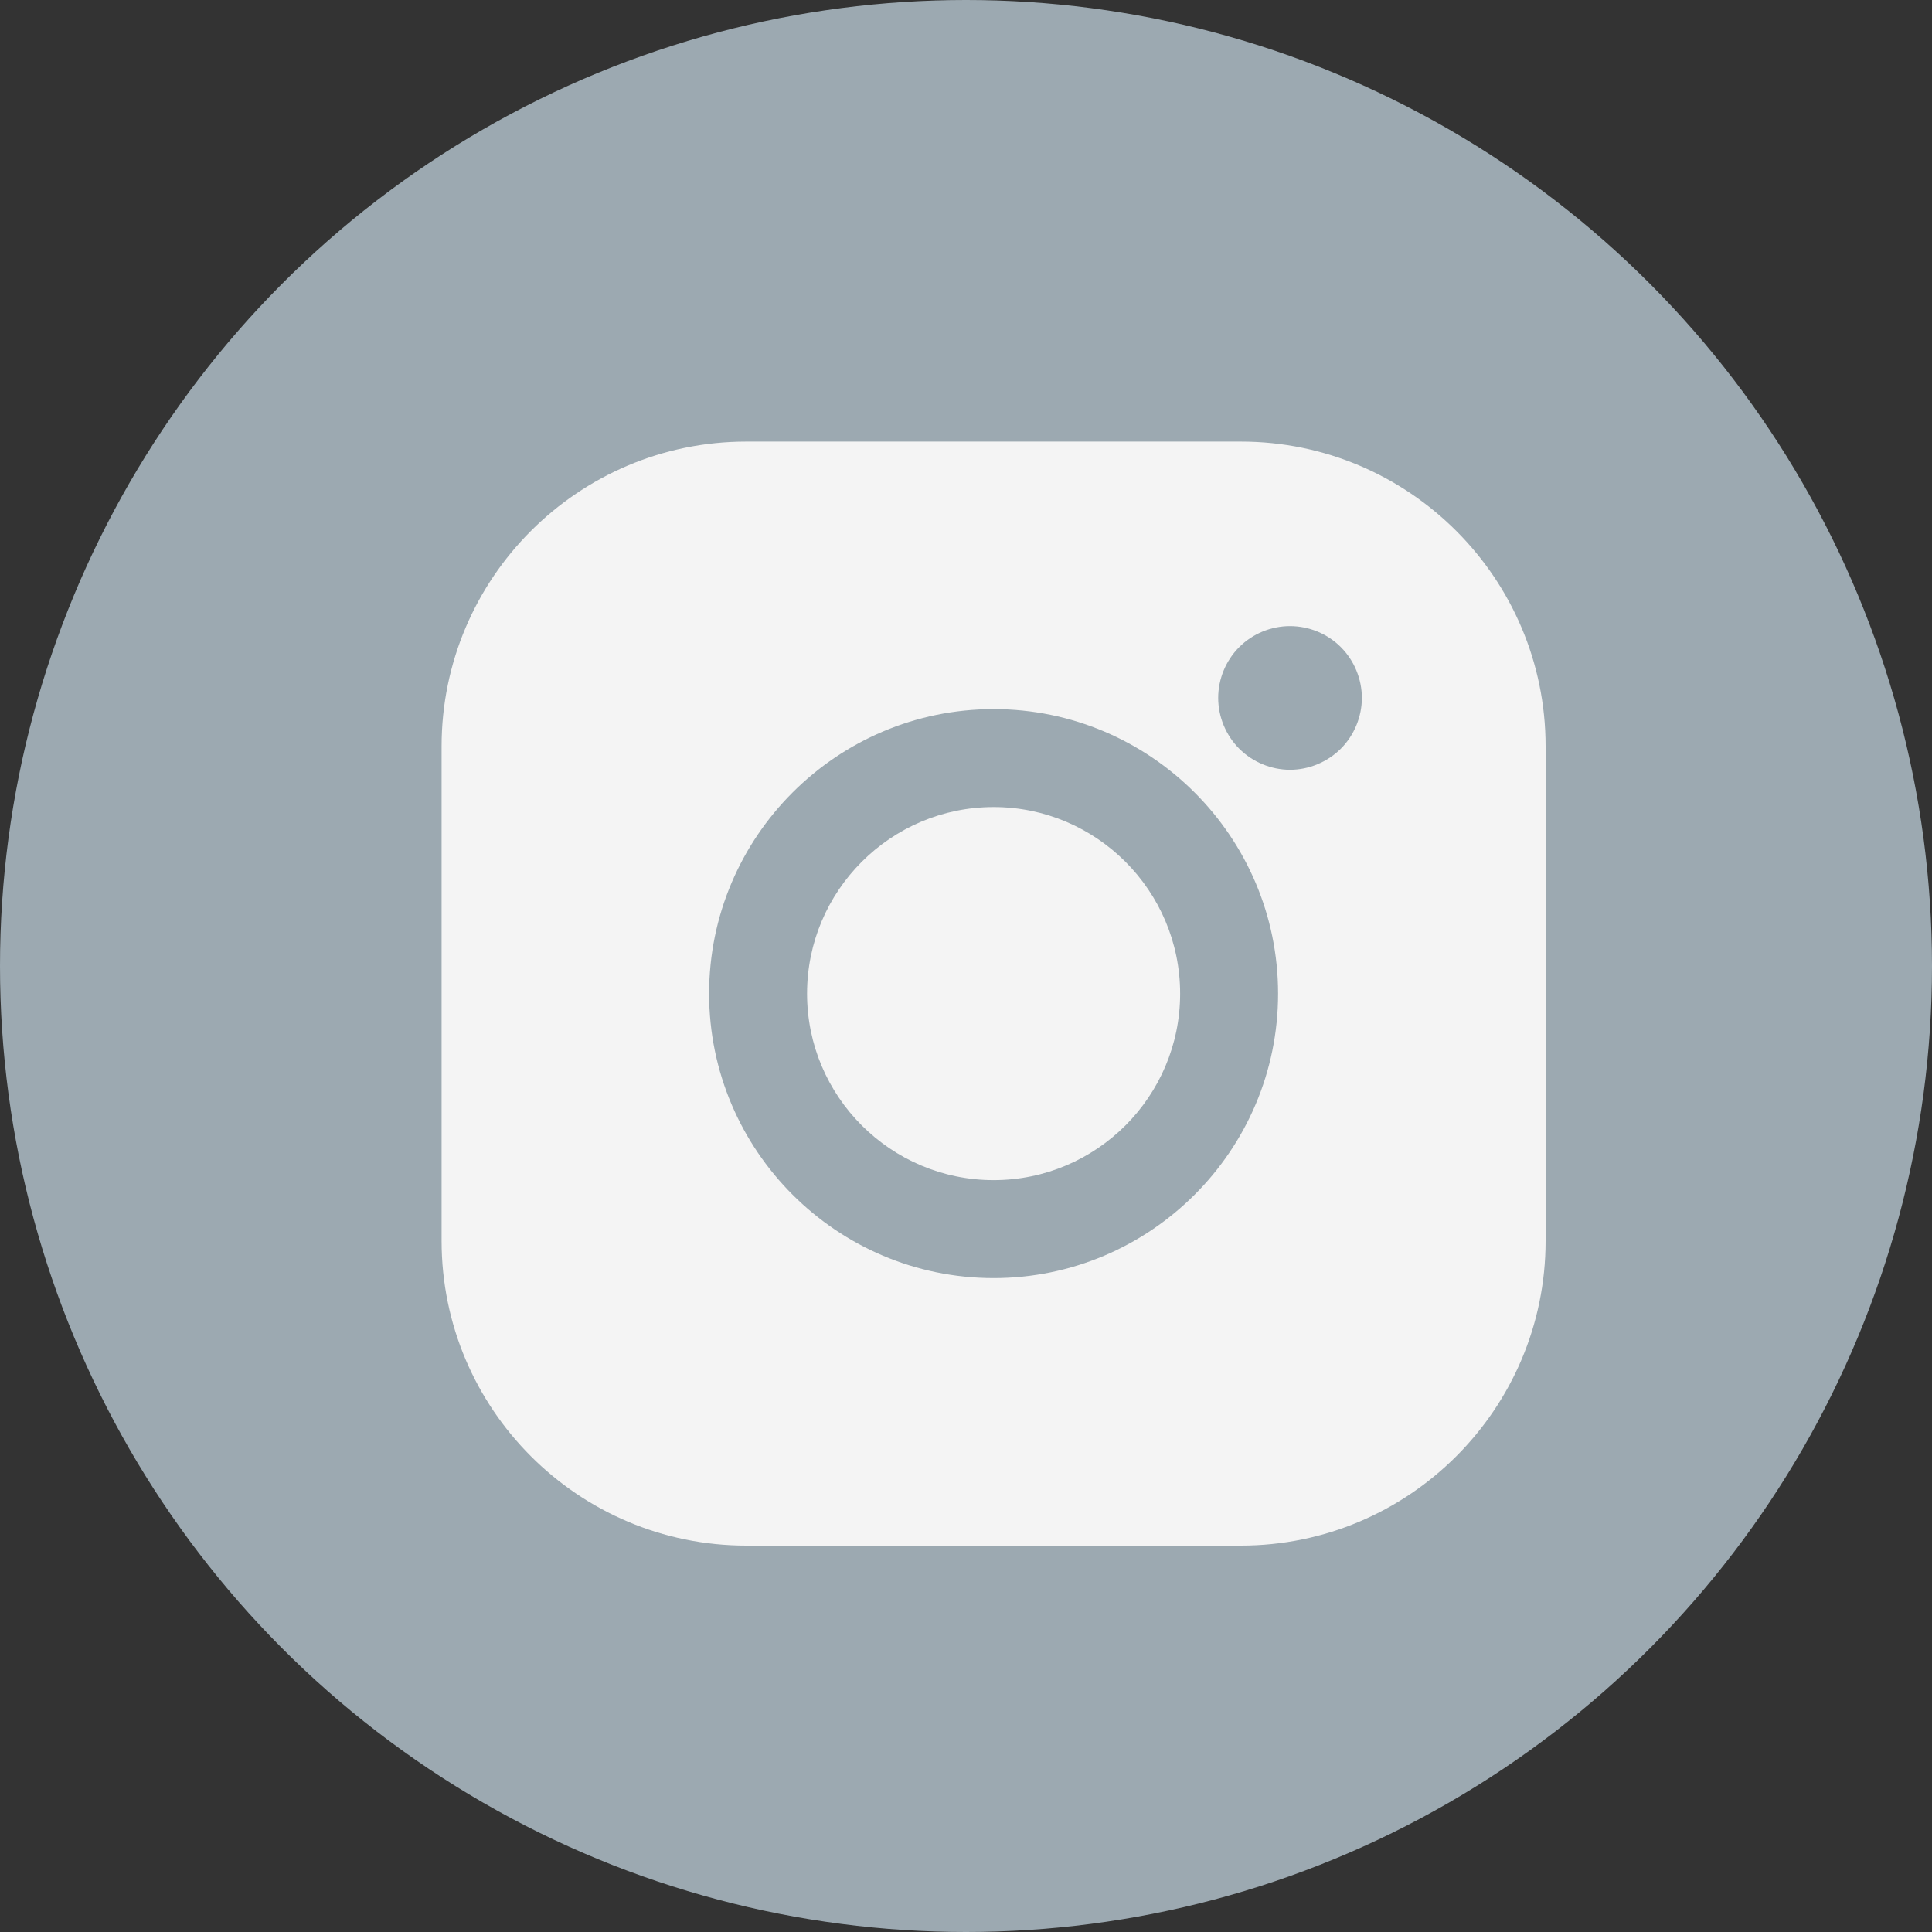
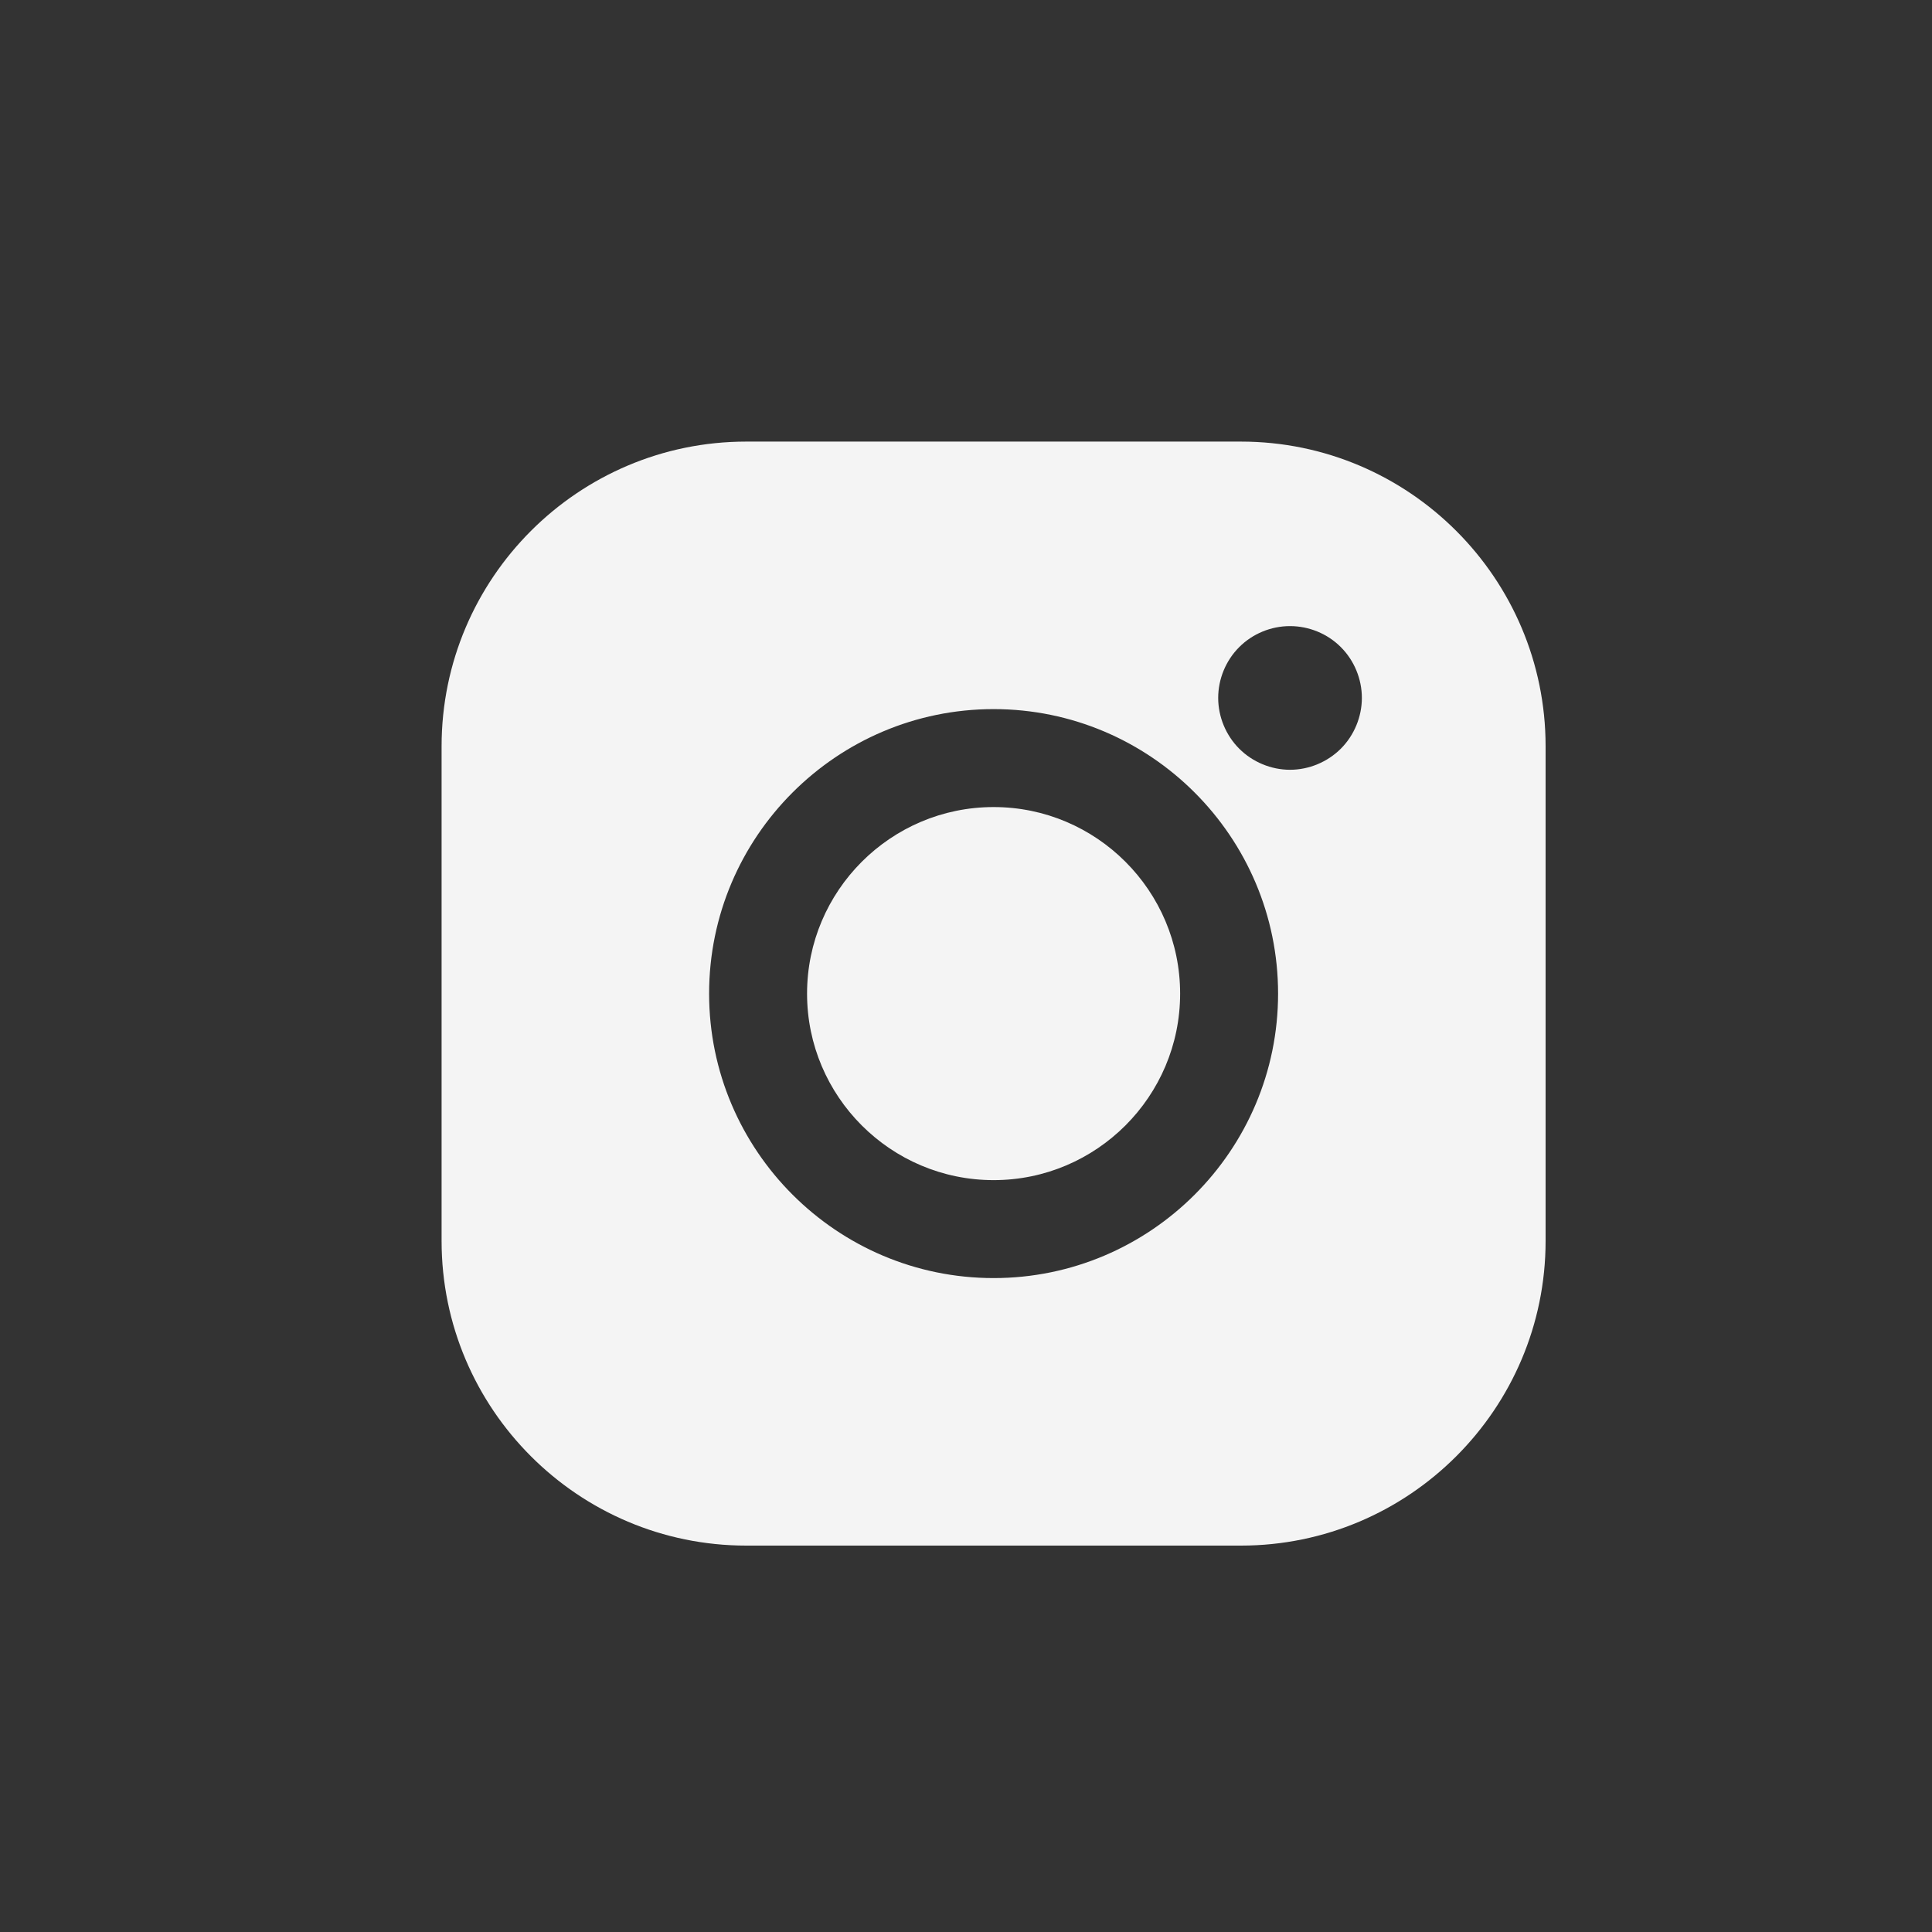
<svg xmlns="http://www.w3.org/2000/svg" width="30px" height="30px" viewBox="0 0 30 30" version="1.1">
  <rect x="0" y="0" width="30" height="30" fill="#333333" stroke="none" />
  <title>IG</title>
  <g id="Asset" stroke="none" stroke-width="1" fill="none" fill-rule="evenodd">
    <g id="IG" fill-rule="nonzero">
-       <circle id="Oval-Copy" fill="#9CA9B1" cx="15" cy="15" r="15" />
      <path d="M18.325,15.429 C18.325,17.026 17.026,18.325 15.429,18.325 C13.832,18.325 12.532,17.026 12.532,15.429 C12.532,13.832 13.832,12.532 15.429,12.532 C17.026,12.532 18.325,13.832 18.325,15.429 Z M24,11.588 L24,19.269 C24,21.878 21.878,24 19.269,24 L11.588,24 C8.979,24 6.857,21.878 6.857,19.269 L6.857,11.588 C6.857,8.979 8.979,6.857 11.588,6.857 L19.269,6.857 C21.878,6.857 24,8.979 24,11.588 Z M19.846,15.429 C19.846,12.993 17.864,11.011 15.429,11.011 C12.993,11.011 11.011,12.993 11.011,15.429 C11.011,17.864 12.993,19.846 15.429,19.846 C17.864,19.846 19.846,17.864 19.846,15.429 Z M21.147,10.837 C21.147,10.543 21.028,10.255 20.82,10.048 C20.613,9.84 20.325,9.722 20.031,9.722 C19.738,9.722 19.45,9.84 19.243,10.048 C19.035,10.255 18.916,10.543 18.916,10.837 C18.916,11.13 19.035,11.418 19.243,11.626 C19.45,11.833 19.738,11.953 20.031,11.953 C20.325,11.953 20.612,11.833 20.82,11.626 C21.028,11.418 21.147,11.13 21.147,10.837 Z" id="Shape" fill="#F4F4F4" />
    </g>
  </g>
</svg>